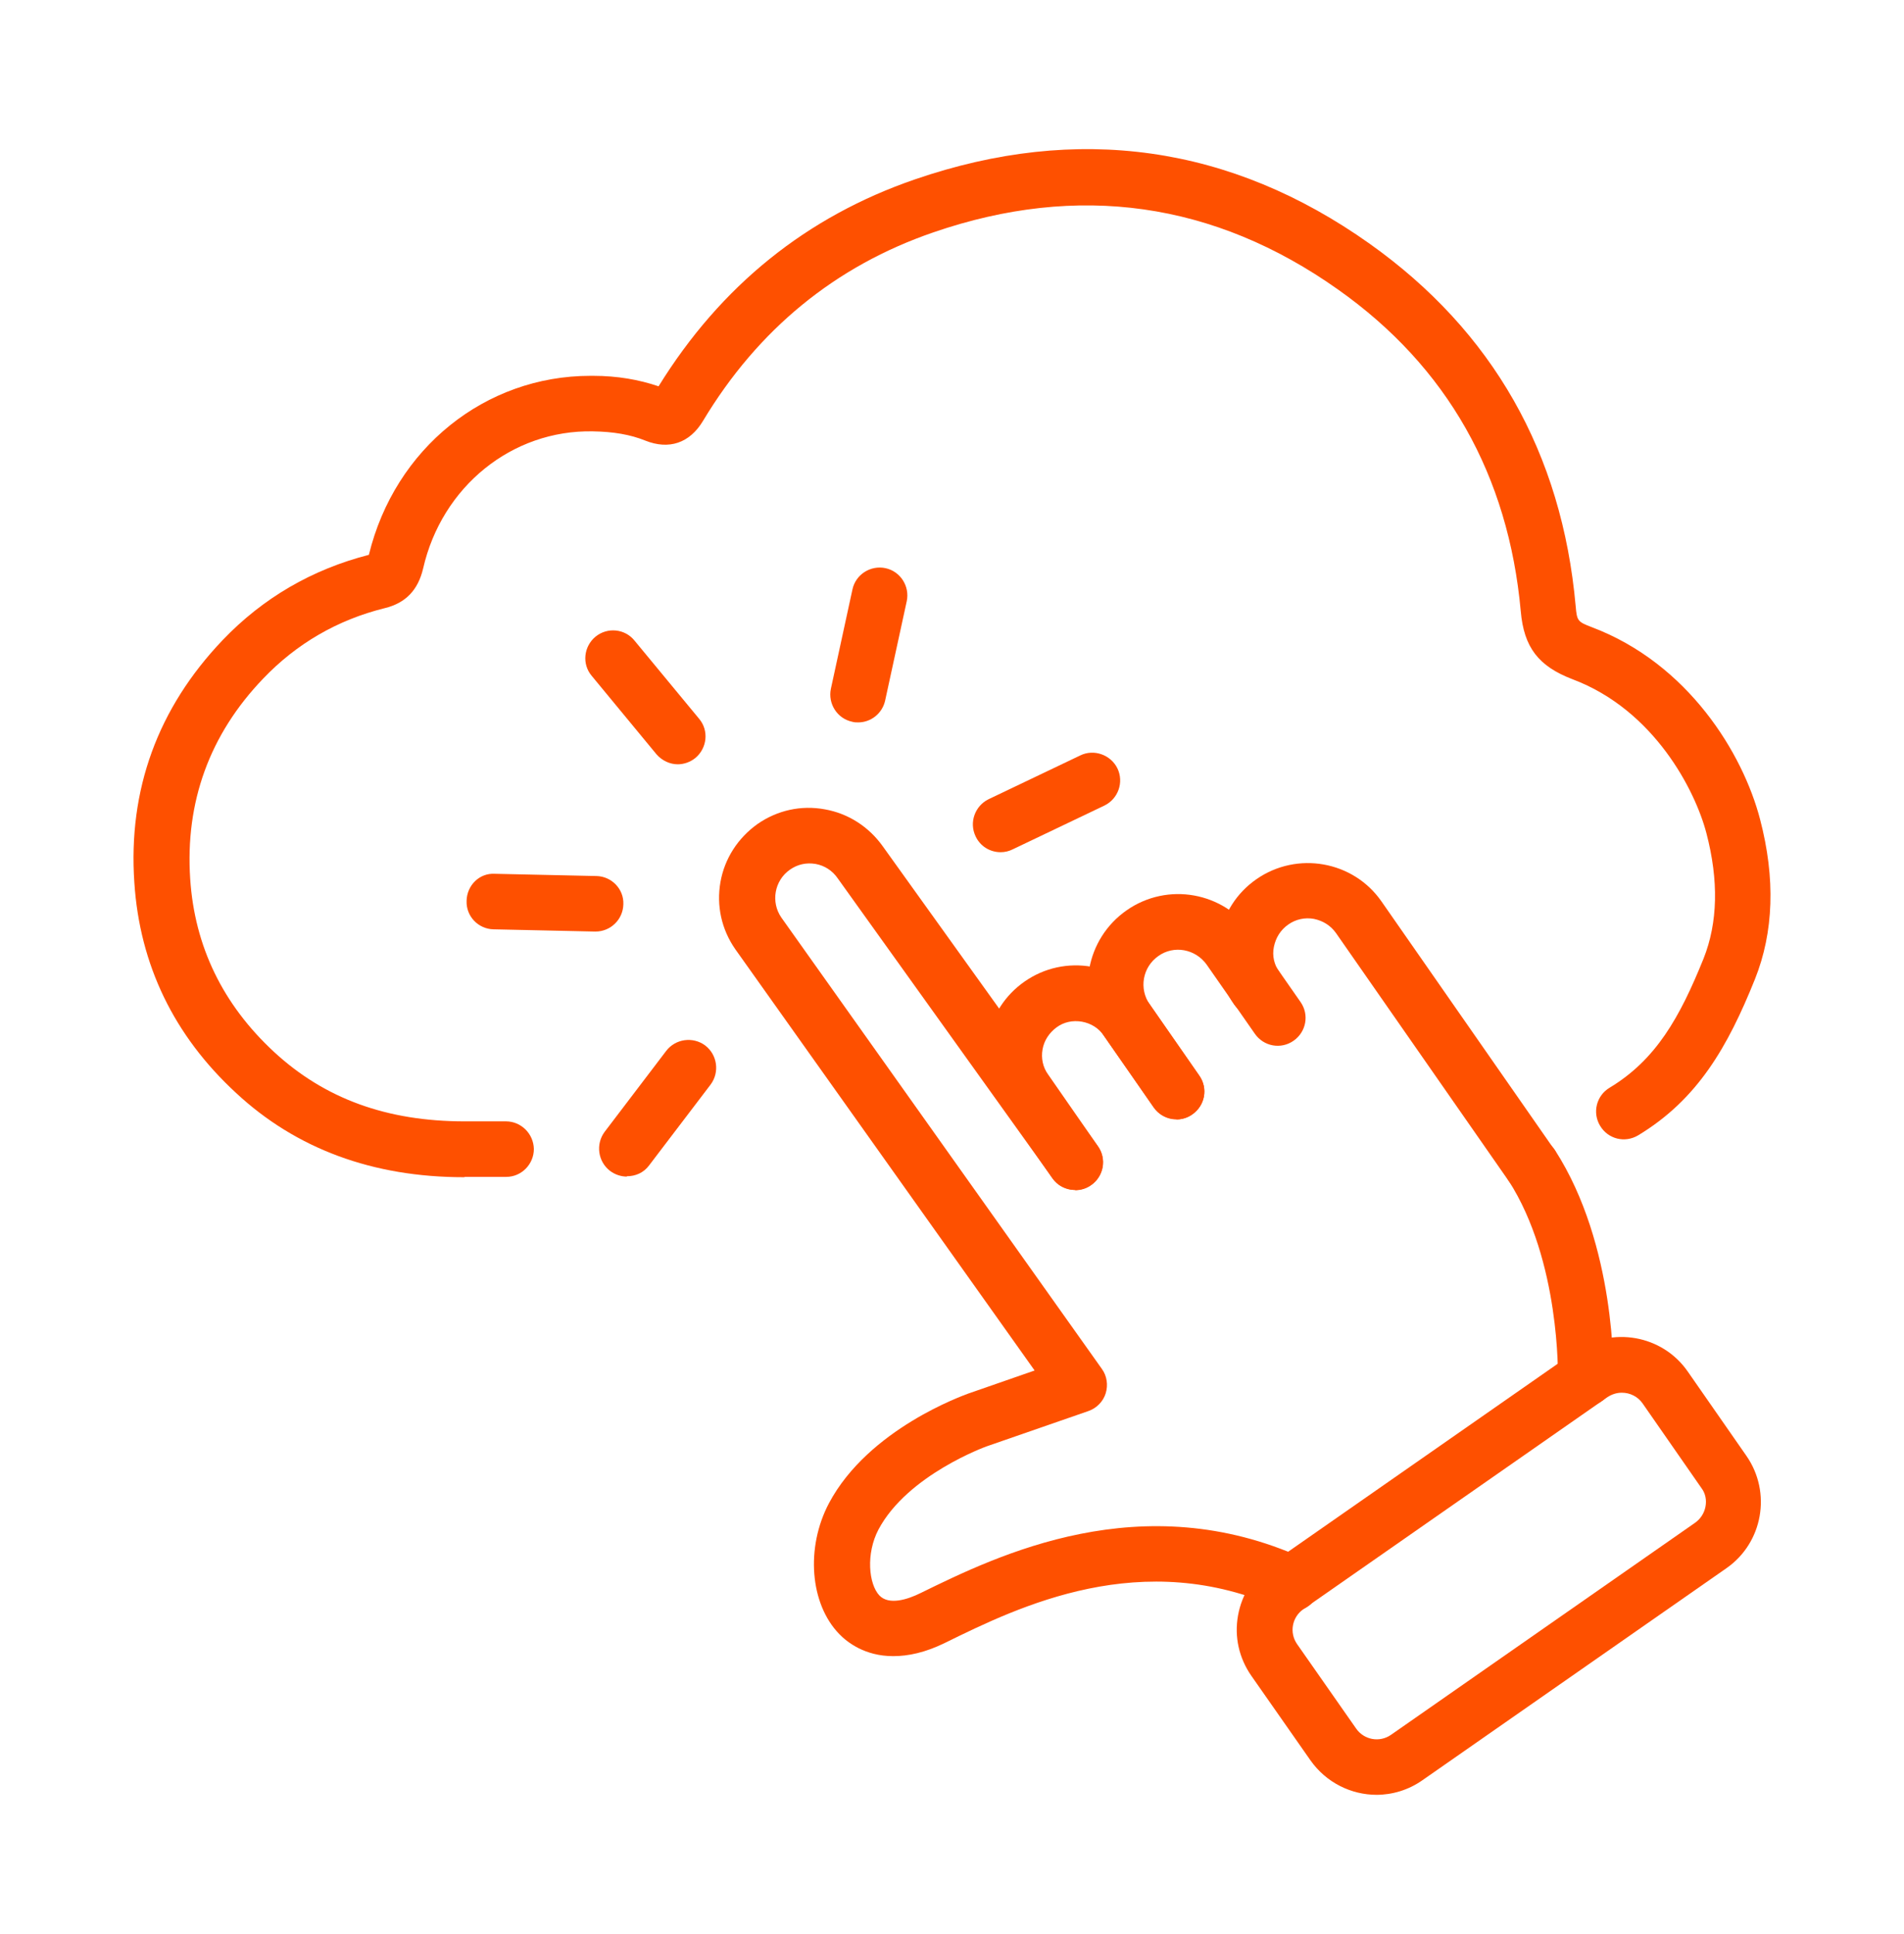
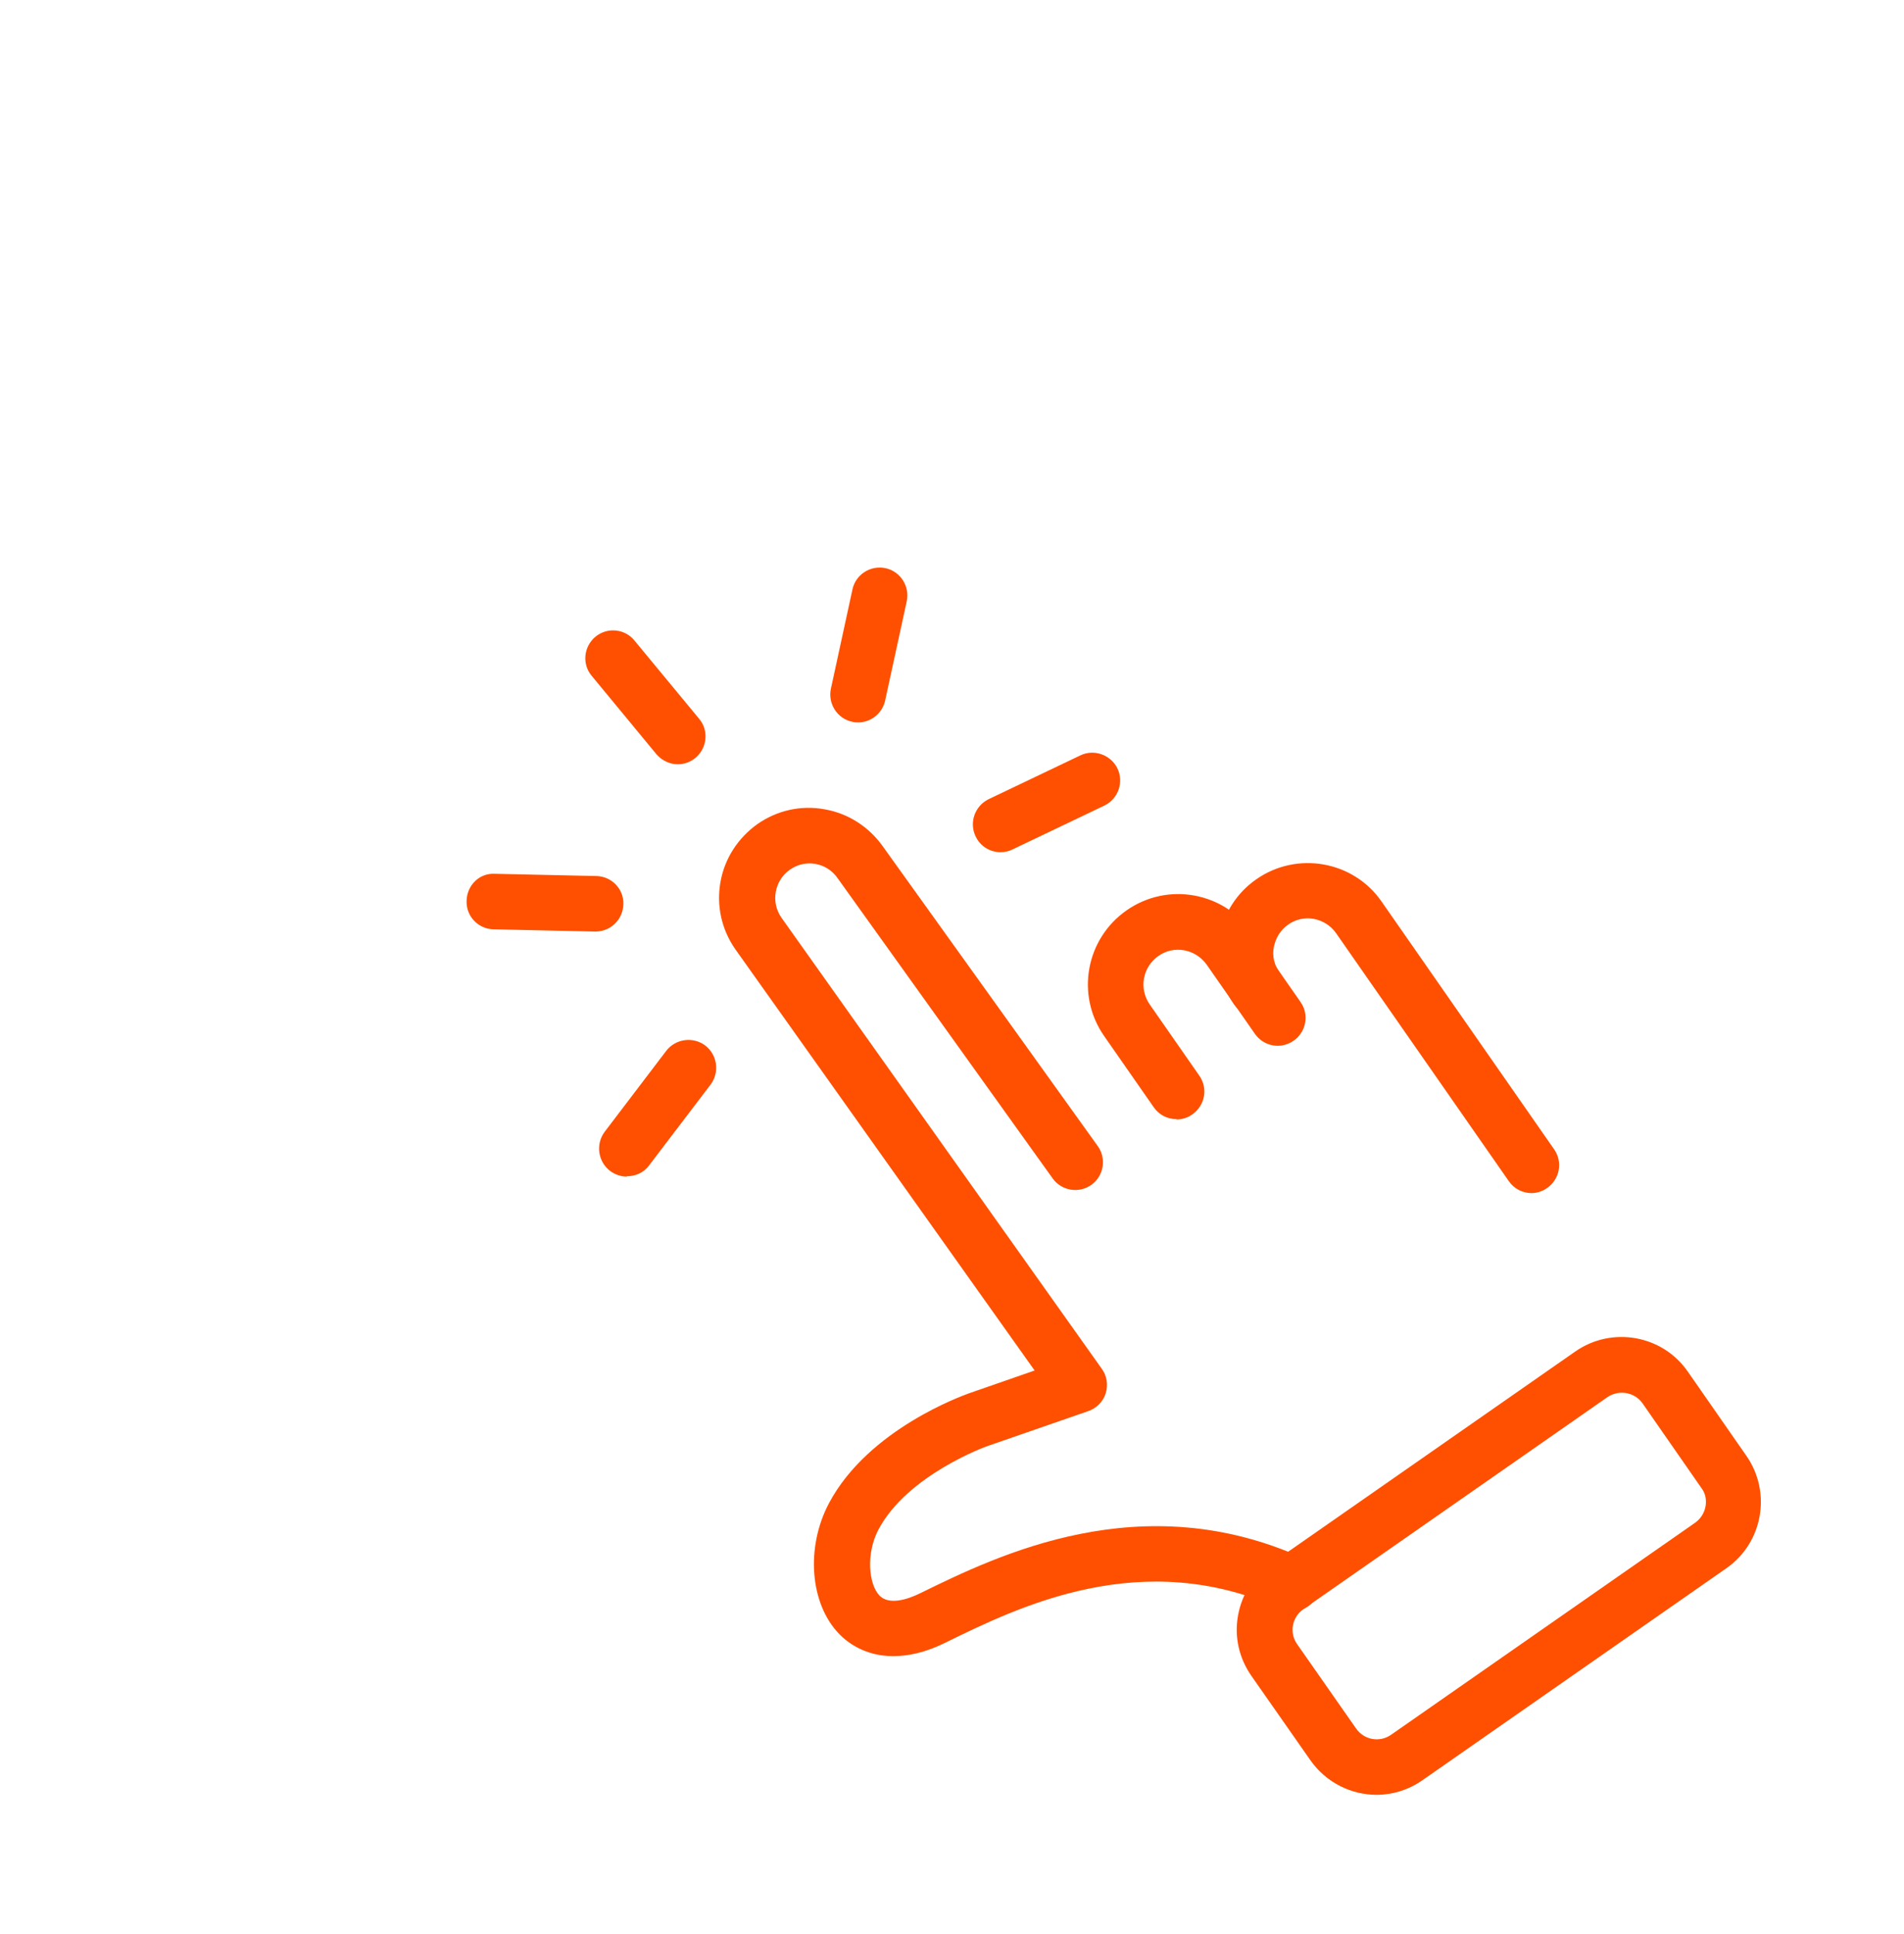
<svg xmlns="http://www.w3.org/2000/svg" width="64" height="65" viewBox="0 0 64 65" fill="none">
  <path d="M46.276 60.321C45.422 60.321 44.58 59.916 44.047 59.159L42.062 56.321C41.647 55.724 41.486 55.009 41.614 54.295C41.742 53.58 42.137 52.961 42.734 52.545L52.953 45.42C54.18 44.567 55.876 44.865 56.729 46.092L58.703 48.929C59.556 50.156 59.257 51.852 58.031 52.705L47.812 59.831C47.343 60.161 46.798 60.321 46.265 60.321H46.276ZM54.511 46.807C54.34 46.807 54.18 46.86 54.031 46.956L43.812 54.081C43.428 54.348 43.332 54.871 43.599 55.255L45.583 58.092C45.849 58.476 46.372 58.572 46.756 58.305L56.974 51.18C57.156 51.052 57.284 50.86 57.327 50.636C57.369 50.412 57.327 50.188 57.188 50.007L55.215 47.169C55.054 46.935 54.788 46.807 54.521 46.807H54.511Z" fill="#FE5000" />
  <path d="M30.02 55.66C29.07 55.66 28.473 55.191 28.206 54.913C27.225 53.9 27.076 52.012 27.865 50.519C29.198 48.012 32.409 46.892 32.537 46.839L34.777 46.06L24.718 31.905C24.249 31.233 24.078 30.433 24.217 29.644C24.356 28.855 24.804 28.162 25.465 27.692C26.127 27.233 26.927 27.052 27.727 27.201C28.516 27.34 29.209 27.788 29.678 28.45L36.9 38.519C37.199 38.935 37.102 39.522 36.687 39.82C36.27 40.119 35.684 40.023 35.385 39.607L28.164 29.527C27.983 29.26 27.716 29.09 27.417 29.036C27.108 28.983 26.809 29.047 26.553 29.228C26.03 29.591 25.902 30.316 26.265 30.839L37.038 46.007C37.209 46.242 37.252 46.551 37.166 46.828C37.081 47.105 36.857 47.33 36.58 47.425L33.166 48.609C33.166 48.609 30.511 49.559 29.529 51.404C29.102 52.215 29.198 53.239 29.561 53.623C29.881 53.953 30.5 53.761 30.948 53.538C33.54 52.268 38.372 49.9 43.822 52.375C44.292 52.588 44.495 53.143 44.281 53.612C44.068 54.081 43.513 54.284 43.044 54.071C38.393 51.959 34.244 53.996 31.769 55.212C31.097 55.543 30.521 55.66 30.03 55.66H30.02Z" fill="#FE5000" />
-   <path d="M36.132 39.991C35.833 39.991 35.545 39.852 35.364 39.586L33.689 37.175C33.23 36.514 33.049 35.714 33.199 34.924C33.337 34.135 33.785 33.441 34.447 32.983C35.108 32.524 35.908 32.353 36.697 32.492C37.486 32.631 38.18 33.079 38.639 33.74L40.313 36.151C40.612 36.578 40.505 37.154 40.078 37.452C39.652 37.751 39.076 37.644 38.777 37.218L37.102 34.807C36.932 34.551 36.665 34.391 36.367 34.337C36.057 34.284 35.758 34.348 35.513 34.529C35.268 34.711 35.097 34.967 35.044 35.266C34.99 35.564 35.054 35.873 35.236 36.119L36.91 38.529C37.209 38.956 37.102 39.532 36.676 39.831C36.516 39.948 36.324 40.002 36.142 40.002L36.132 39.991Z" fill="#FE5000" />
  <path d="M39.545 37.612C39.246 37.612 38.959 37.474 38.777 37.207L37.113 34.818C36.153 33.442 36.495 31.554 37.87 30.594C39.246 29.634 41.135 29.975 42.094 31.351L43.716 33.676C44.014 34.103 43.908 34.679 43.481 34.978C43.054 35.276 42.478 35.17 42.18 34.743L40.559 32.418C40.185 31.895 39.46 31.756 38.937 32.13C38.404 32.503 38.276 33.228 38.649 33.762L40.313 36.151C40.612 36.578 40.505 37.154 40.078 37.452C39.919 37.57 39.727 37.623 39.545 37.623V37.612Z" fill="#FE5000" />
  <path d="M51.481 40.098C51.182 40.098 50.895 39.959 50.713 39.692L44.91 31.362C44.729 31.106 44.473 30.946 44.164 30.882C43.865 30.828 43.556 30.892 43.3 31.074C43.044 31.255 42.884 31.511 42.82 31.82C42.756 32.13 42.831 32.428 43.012 32.684C43.31 33.111 43.204 33.687 42.777 33.986C42.35 34.284 41.775 34.178 41.476 33.751C41.017 33.09 40.836 32.29 40.985 31.49C41.135 30.69 41.572 30.007 42.233 29.548C43.599 28.599 45.486 28.93 46.436 30.295L52.239 38.626C52.537 39.052 52.431 39.628 52.004 39.927C51.844 40.044 51.652 40.098 51.471 40.098H51.481Z" fill="#FE5000" />
-   <path d="M53.294 47.276H53.273C52.761 47.265 52.356 46.828 52.367 46.316C52.367 46.273 52.452 42.38 50.703 39.671C50.425 39.233 50.553 38.657 50.98 38.38C51.417 38.103 51.993 38.231 52.27 38.657C54.329 41.857 54.233 46.177 54.233 46.359C54.222 46.86 53.806 47.265 53.294 47.265V47.276Z" fill="#FE5000" />
  <path d="M20.025 31.308H20.004L16.59 31.233C16.078 31.223 15.662 30.796 15.684 30.273C15.694 29.762 16.11 29.335 16.633 29.367L20.047 29.442C20.558 29.452 20.974 29.879 20.953 30.391C20.942 30.903 20.526 31.308 20.015 31.308H20.025Z" fill="#FE5000" />
  <path d="M21.07 39.543C20.878 39.543 20.676 39.479 20.505 39.351C20.1 39.041 20.015 38.455 20.324 38.039L22.393 35.319C22.703 34.913 23.289 34.828 23.705 35.137C24.11 35.447 24.196 36.033 23.887 36.449L21.817 39.169C21.636 39.415 21.358 39.532 21.07 39.532V39.543Z" fill="#FE5000" />
  <path d="M22.788 25.687C22.521 25.687 22.255 25.569 22.062 25.345L19.887 22.711C19.556 22.316 19.62 21.729 20.015 21.399C20.42 21.068 21.006 21.132 21.326 21.527L23.503 24.161C23.833 24.556 23.769 25.143 23.375 25.473C23.204 25.612 22.991 25.687 22.777 25.687H22.788Z" fill="#FE5000" />
  <path d="M28.846 24.279C28.782 24.279 28.718 24.279 28.644 24.257C28.142 24.151 27.823 23.649 27.929 23.148L28.654 19.809C28.761 19.308 29.262 18.988 29.764 19.095C30.265 19.201 30.585 19.703 30.479 20.204L29.753 23.543C29.657 23.98 29.273 24.279 28.846 24.279Z" fill="#FE5000" />
  <path d="M33.636 28.641C33.284 28.641 32.953 28.449 32.793 28.108C32.569 27.639 32.772 27.084 33.23 26.86L36.313 25.388C36.772 25.164 37.337 25.367 37.561 25.825C37.785 26.295 37.583 26.849 37.124 27.073L34.041 28.545C33.913 28.609 33.775 28.641 33.636 28.641Z" fill="#FE5000" />
-   <path d="M15.598 39.564C12.537 39.564 9.956 38.615 7.929 36.727C5.849 34.807 4.697 32.428 4.516 29.665C4.302 26.54 5.305 23.799 7.481 21.516C8.836 20.097 10.489 19.137 12.399 18.647C13.273 15.063 16.313 12.631 19.844 12.631C19.876 12.631 19.908 12.631 19.94 12.631C20.75 12.631 21.476 12.759 22.137 12.983C24.228 9.601 27.119 7.276 30.756 6.028C36.217 4.151 41.369 4.876 46.041 8.193C50.169 11.127 52.505 15.223 52.964 20.375C53.007 20.865 53.028 20.897 53.508 21.079C56.751 22.305 58.585 25.324 59.161 27.532C59.684 29.527 59.62 31.329 58.99 32.908C58.073 35.191 57.06 36.951 55.065 38.156C54.617 38.423 54.052 38.284 53.785 37.836C53.519 37.399 53.657 36.823 54.105 36.556C55.663 35.617 56.462 34.199 57.263 32.215C57.742 31.009 57.775 29.591 57.358 28.001C56.985 26.572 55.609 23.863 52.857 22.828C51.716 22.391 51.225 21.761 51.118 20.545C50.703 15.969 48.644 12.321 44.974 9.729C40.815 6.785 36.239 6.135 31.375 7.809C28.078 8.94 25.476 11.073 23.631 14.145C23.183 14.892 22.489 15.127 21.689 14.807C21.188 14.604 20.612 14.508 19.929 14.497C17.209 14.444 14.852 16.353 14.223 19.105C14.052 19.831 13.636 20.268 12.932 20.439C11.342 20.833 9.966 21.633 8.846 22.807C7.044 24.684 6.222 26.956 6.393 29.537C6.542 31.809 7.492 33.761 9.209 35.351C10.916 36.929 13.007 37.687 15.62 37.687H17.006C17.518 37.687 17.934 38.103 17.945 38.615C17.945 39.127 17.529 39.553 17.017 39.553H15.641C15.641 39.553 15.641 39.553 15.63 39.553L15.598 39.564Z" fill="#FE5000" />
</svg>